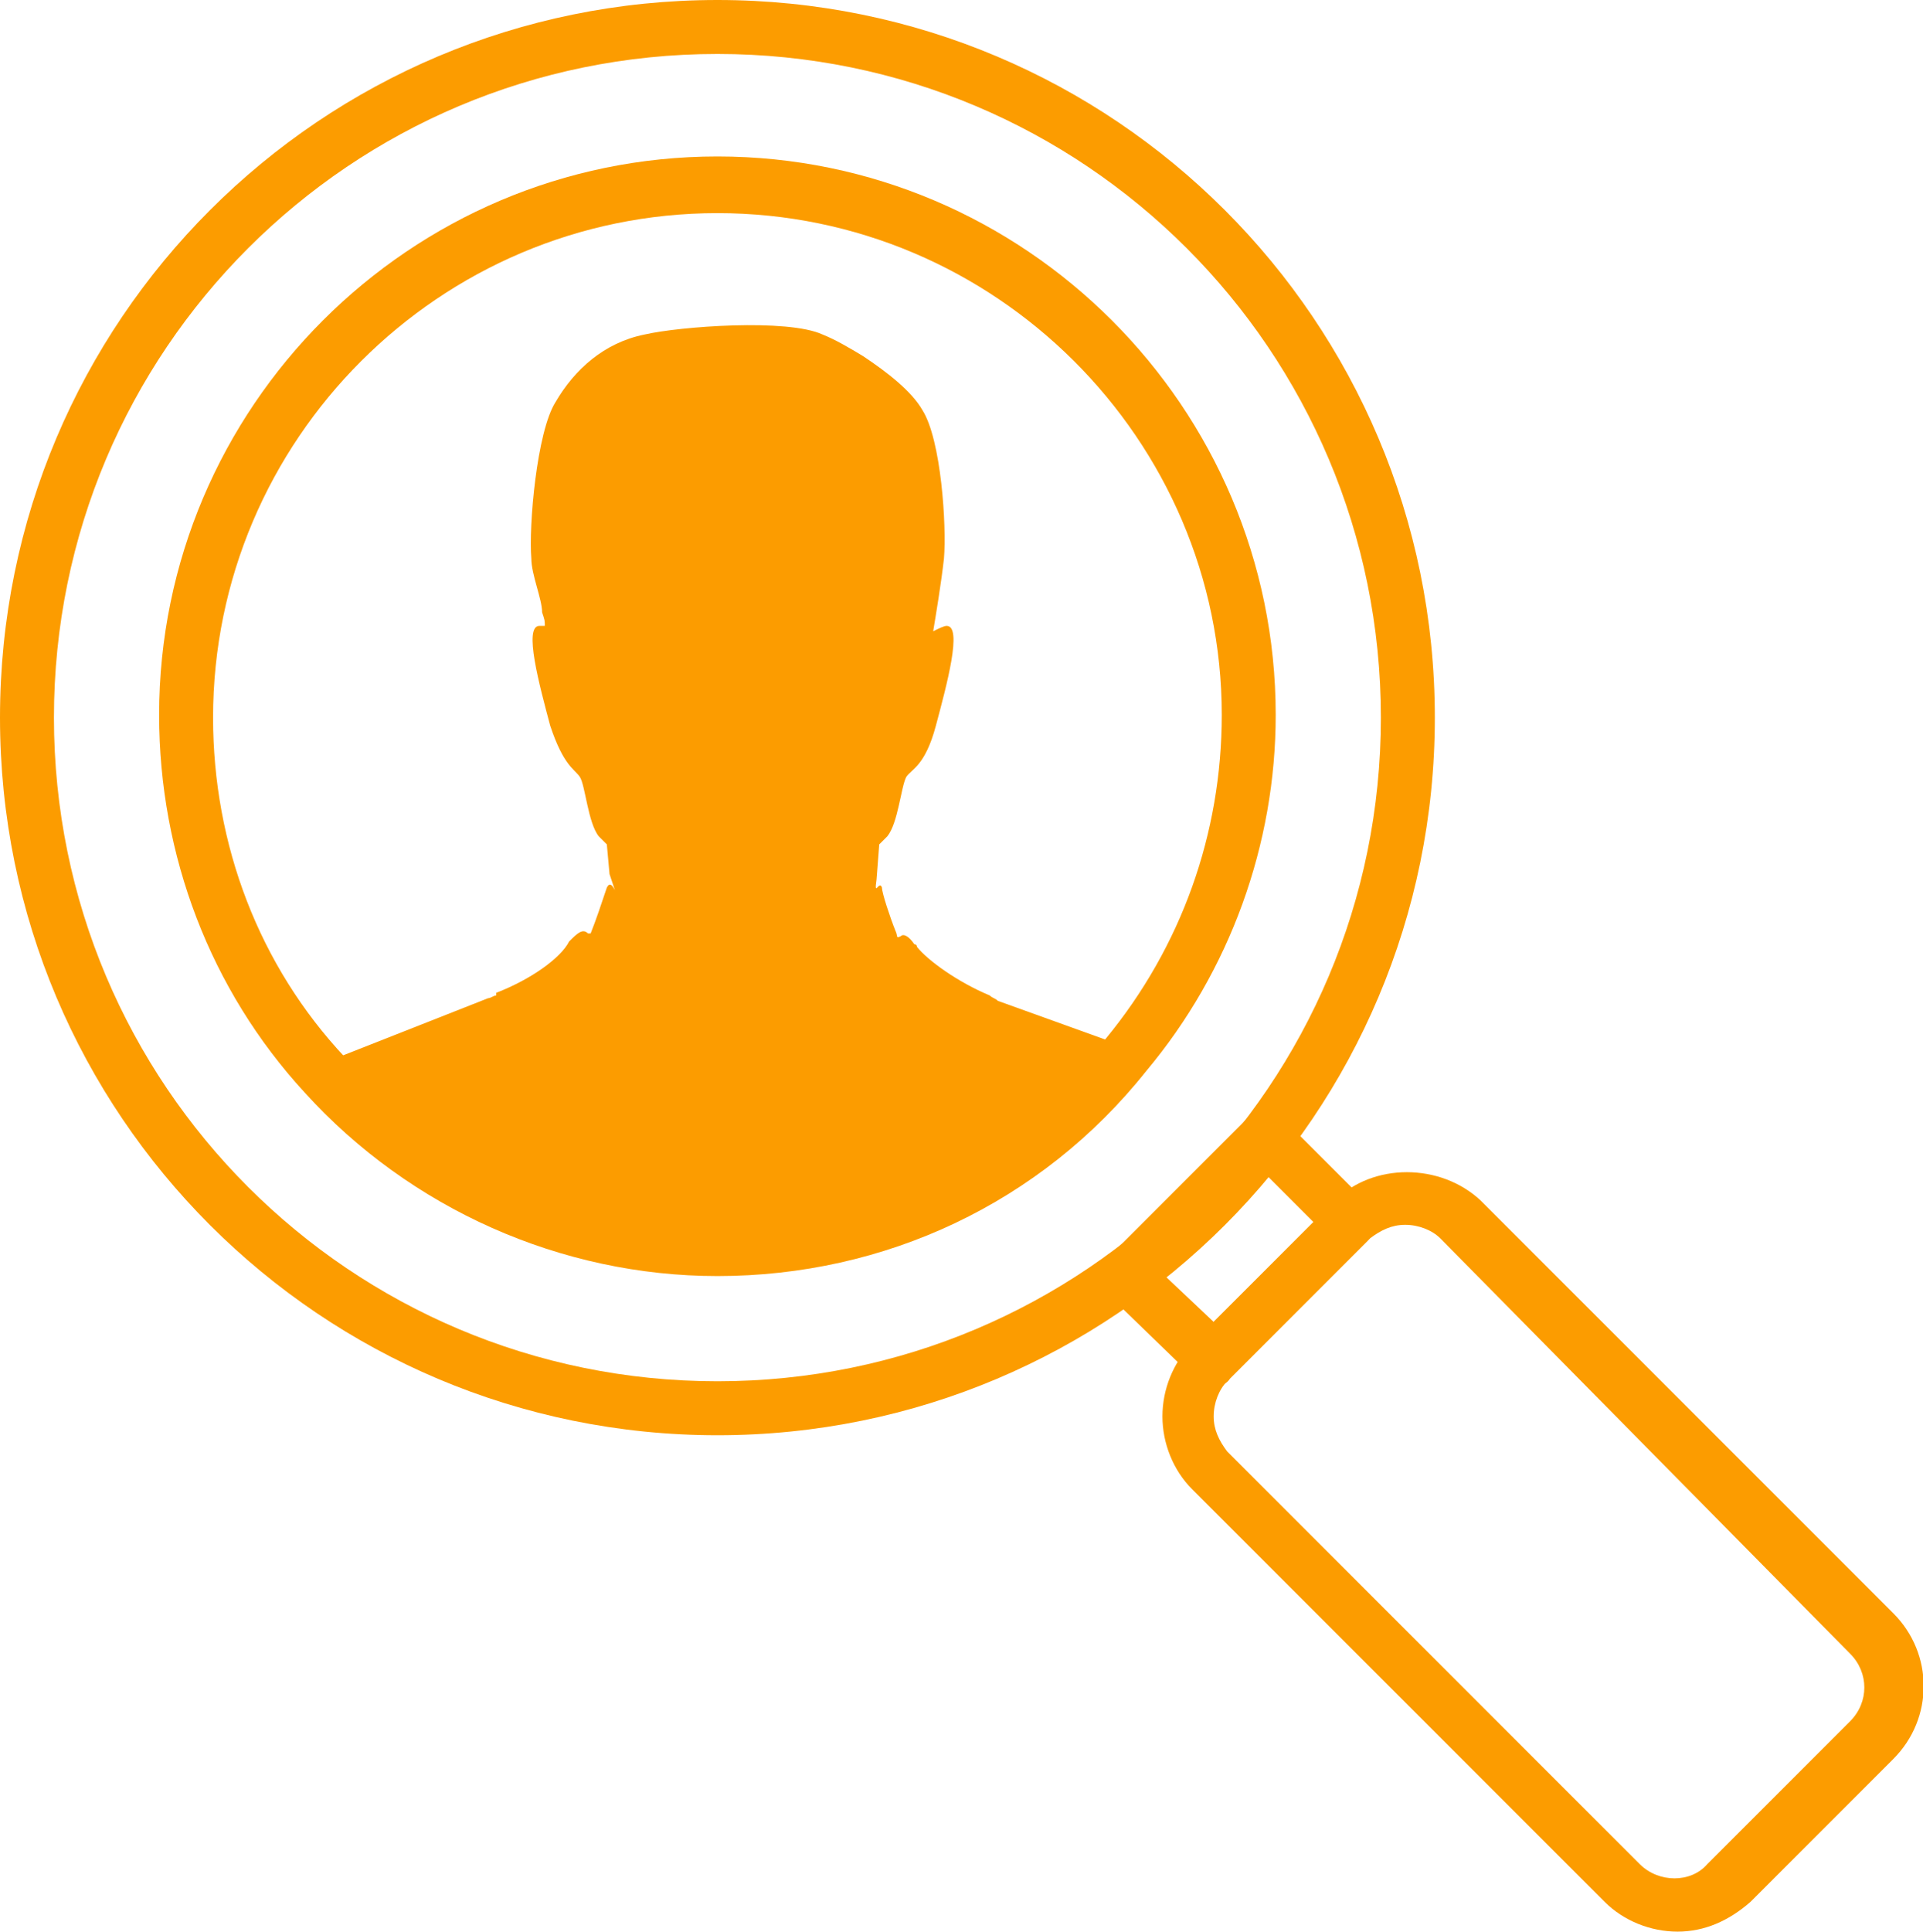
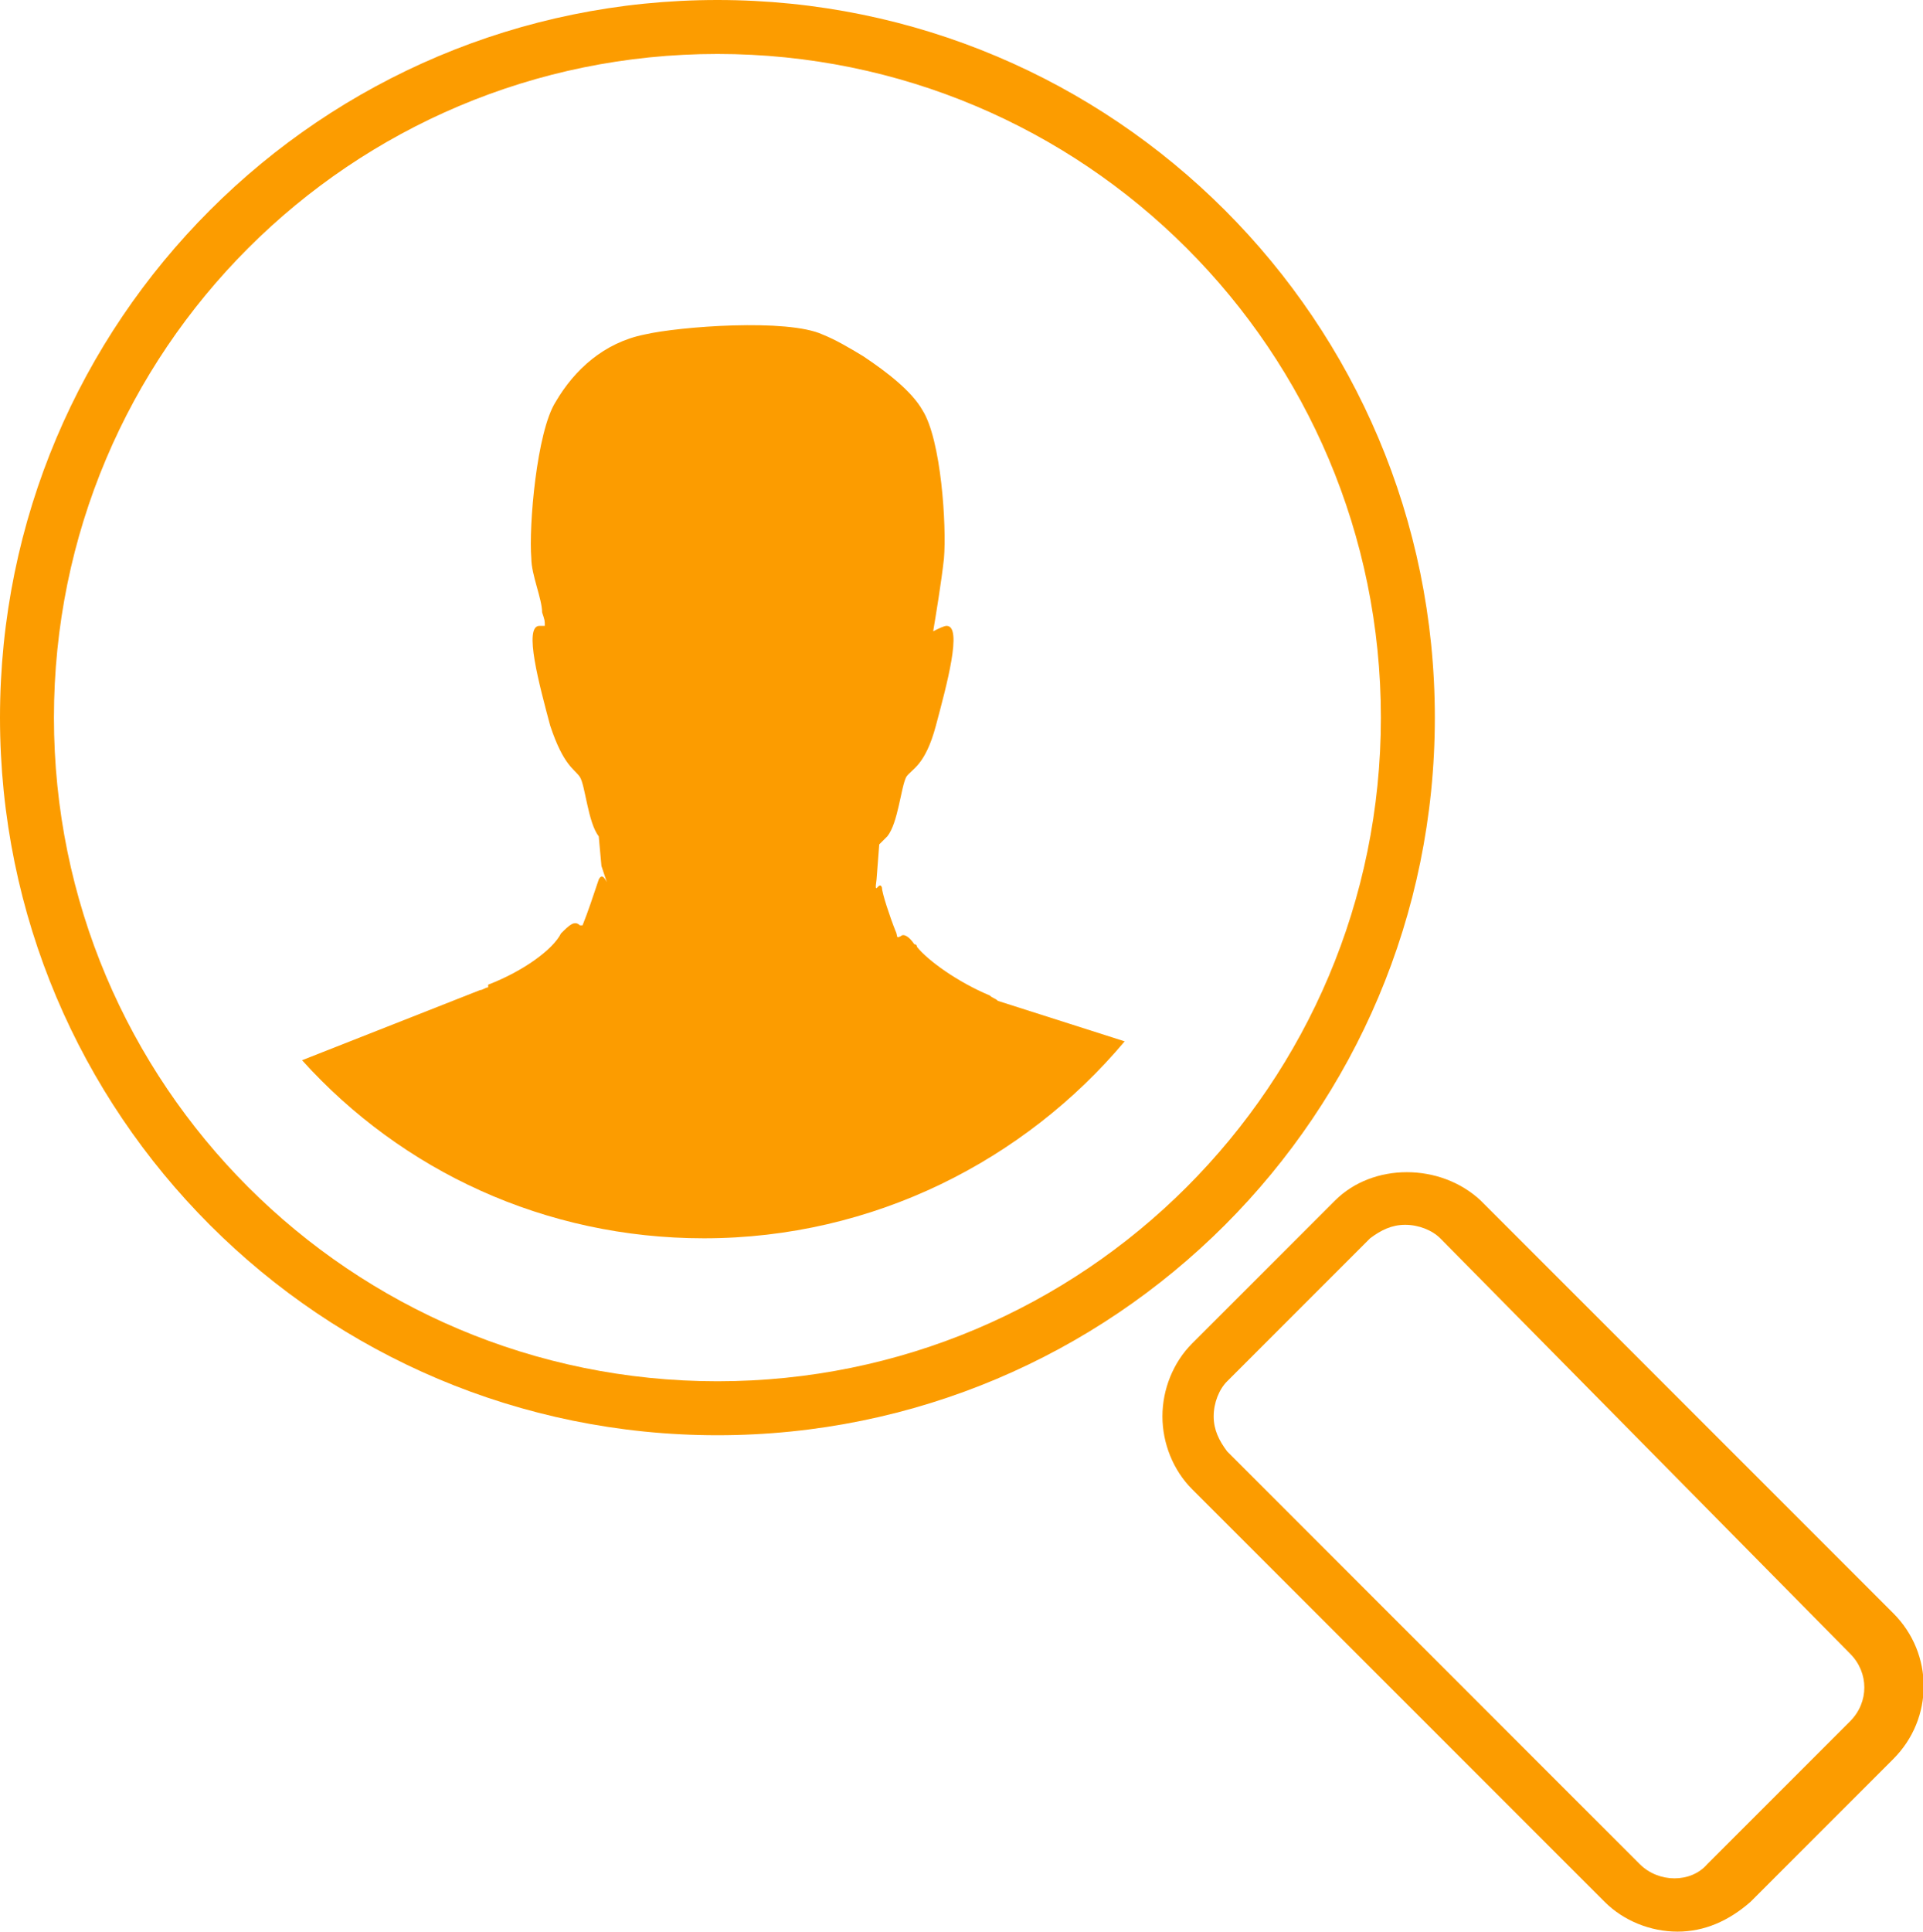
<svg xmlns="http://www.w3.org/2000/svg" version="1.1" id="Layer_1" x="0px" y="0px" viewBox="0 0 71.3 71.6" style="enable-background:new 0 0 71.3 71.6;" xml:space="preserve">
  <style type="text/css">
	.st0{fill:#FC9C00;}
</style>
  <g id="XMLID_130_">
    <path id="XMLID_179_" class="st0" d="M26.6,53.2C11.9,53.2,0,41.3,0,26.6S11.9,0,26.6,0s26.6,11.9,26.6,26.6S41.3,53.2,26.6,53.2z    M26.6,2C13,2,2,13,2,26.6s11,24.6,24.6,24.6s24.6-11,24.6-24.6S40.2,2,26.6,2z" />
  </g>
  <g id="XMLID_129_">
-     <path id="XMLID_176_" class="st0" d="M26.6,47.3c-5.8,0-11.4-2.5-15.3-6.8c-3.5-3.8-5.4-8.8-5.4-14c0-11.4,9.3-20.7,20.7-20.7   c11.4,0,20.7,9.3,20.7,20.7c0,4.8-1.7,9.5-4.8,13.2C38.6,44.6,32.8,47.3,26.6,47.3z M26.6,7.9c-10.3,0-18.7,8.4-18.7,18.7   c0,4.7,1.7,9.2,4.9,12.6c3.5,3.9,8.6,6.1,13.8,6.1c5.6,0,10.8-2.5,14.4-6.8c2.8-3.4,4.3-7.6,4.3-12C45.3,16.3,36.9,7.9,26.6,7.9z" />
-   </g>
+     </g>
  <g id="XMLID_126_">
    <g id="XMLID_128_">
      <path id="XMLID_173_" class="st0" d="M62.2,71.6c-1,0-2-0.4-2.7-1.1L44.2,55.2c-0.7-0.7-1.1-1.7-1.1-2.7s0.4-2,1.1-2.7l5.3-5.3    c1.4-1.4,3.9-1.4,5.4,0l15.3,15.3c1.5,1.5,1.5,3.9,0,5.4l0,0l-5.3,5.3C64.1,71.2,63.2,71.6,62.2,71.6z M52.1,45.4    c-0.5,0-0.9,0.2-1.3,0.5l-5.3,5.3c-0.3,0.3-0.5,0.8-0.5,1.3s0.2,0.9,0.5,1.3l15.3,15.3c0.7,0.7,1.9,0.7,2.5,0l5.3-5.3    c0.7-0.7,0.7-1.8,0-2.5L53.4,45.9C53.1,45.6,52.6,45.4,52.1,45.4z" />
    </g>
    <g id="XMLID_127_">
-       <path id="XMLID_170_" class="st0" d="M45,51.4c-0.3,0-0.5-0.1-0.7-0.3L41.1,48c-0.2-0.2-0.3-0.4-0.3-0.7s0.1-0.5,0.3-0.7l5.1-5.1    c0.2-0.2,0.4-0.3,0.7-0.3l0,0c0.3,0,0.5,0.1,0.7,0.3l3.1,3.1c0.4,0.4,0.4,1,0,1.4l-5.1,5.1C45.5,51.3,45.2,51.4,45,51.4z     M43.2,47.3L45,49l3.7-3.7l-1.7-1.7L43.2,47.3z" />
-     </g>
+       </g>
  </g>
  <g id="XMLID_100_">
-     <path id="XMLID_64_" class="st0" d="M37,37.1c-0.1-0.1-0.2-0.1-0.3-0.2c-1.2-0.5-2.3-1.3-2.7-1.8l0,0h0c0,0,0-0.1-0.1-0.1l0,0v0   l0,0v0c-0.2-0.3-0.4-0.4-0.5-0.3l0,0h0l0,0c-0.2,0.1-0.1,0-0.2-0.2c-0.2-0.5-0.5-1.4-0.5-1.6c-0.1-0.3-0.3,0.4-0.2-0.3l0.1-1.3   c0.1-0.1,0.2-0.2,0.3-0.3c0.4-0.5,0.5-1.8,0.7-2.2c0.2-0.3,0.7-0.4,1.1-1.9c0.4-1.5,1-3.7,0.4-3.7c-0.1,0-0.3,0.1-0.5,0.2   c0.1-0.6,0.3-1.8,0.4-2.7c0.1-1.2-0.1-4.4-0.8-5.5c-0.4-0.7-1.3-1.4-2.2-2c-0.5-0.3-1-0.6-1.5-0.8c-1.3-0.6-5.3-0.3-6.6,0   c-1.5,0.3-2.6,1.3-3.3,2.5c-0.7,1.1-1,4.6-0.9,5.8c0,0.6,0.4,1.5,0.4,2c0.1,0.3,0.1,0.3,0.1,0.5c-0.1,0-0.1,0-0.2,0   c-0.6,0,0,2.2,0.4,3.7c0.5,1.5,0.9,1.6,1.1,1.9c0.2,0.3,0.3,1.7,0.7,2.2c0.1,0.1,0.2,0.2,0.3,0.3l0.1,1.1l0.2,0.6   c-0.1-0.2-0.2-0.3-0.3-0.1c-0.2,0.6-0.4,1.2-0.6,1.7c0,0-0.1,0-0.1,0c-0.2-0.2-0.4,0-0.7,0.3c-0.3,0.6-1.4,1.4-2.7,1.9l0,0.1l0,0   c-0.1,0-0.2,0.1-0.3,0.1l-6.6,2.6c3.7,4.1,9,6.6,14.9,6.6c6.3,0,11.9-2.9,15.6-7.3L37,37.1z" />
+     <path id="XMLID_64_" class="st0" d="M37,37.1c-0.1-0.1-0.2-0.1-0.3-0.2c-1.2-0.5-2.3-1.3-2.7-1.8l0,0h0c0,0,0-0.1-0.1-0.1l0,0v0   l0,0v0c-0.2-0.3-0.4-0.4-0.5-0.3l0,0h0l0,0c-0.2,0.1-0.1,0-0.2-0.2c-0.2-0.5-0.5-1.4-0.5-1.6c-0.1-0.3-0.3,0.4-0.2-0.3l0.1-1.3   c0.1-0.1,0.2-0.2,0.3-0.3c0.4-0.5,0.5-1.8,0.7-2.2c0.2-0.3,0.7-0.4,1.1-1.9c0.4-1.5,1-3.7,0.4-3.7c-0.1,0-0.3,0.1-0.5,0.2   c0.1-0.6,0.3-1.8,0.4-2.7c0.1-1.2-0.1-4.4-0.8-5.5c-0.4-0.7-1.3-1.4-2.2-2c-0.5-0.3-1-0.6-1.5-0.8c-1.3-0.6-5.3-0.3-6.6,0   c-1.5,0.3-2.6,1.3-3.3,2.5c-0.7,1.1-1,4.6-0.9,5.8c0,0.6,0.4,1.5,0.4,2c0.1,0.3,0.1,0.3,0.1,0.5c-0.1,0-0.1,0-0.2,0   c-0.6,0,0,2.2,0.4,3.7c0.5,1.5,0.9,1.6,1.1,1.9c0.2,0.3,0.3,1.7,0.7,2.2l0.1,1.1l0.2,0.6   c-0.1-0.2-0.2-0.3-0.3-0.1c-0.2,0.6-0.4,1.2-0.6,1.7c0,0-0.1,0-0.1,0c-0.2-0.2-0.4,0-0.7,0.3c-0.3,0.6-1.4,1.4-2.7,1.9l0,0.1l0,0   c-0.1,0-0.2,0.1-0.3,0.1l-6.6,2.6c3.7,4.1,9,6.6,14.9,6.6c6.3,0,11.9-2.9,15.6-7.3L37,37.1z" />
  </g>
</svg>